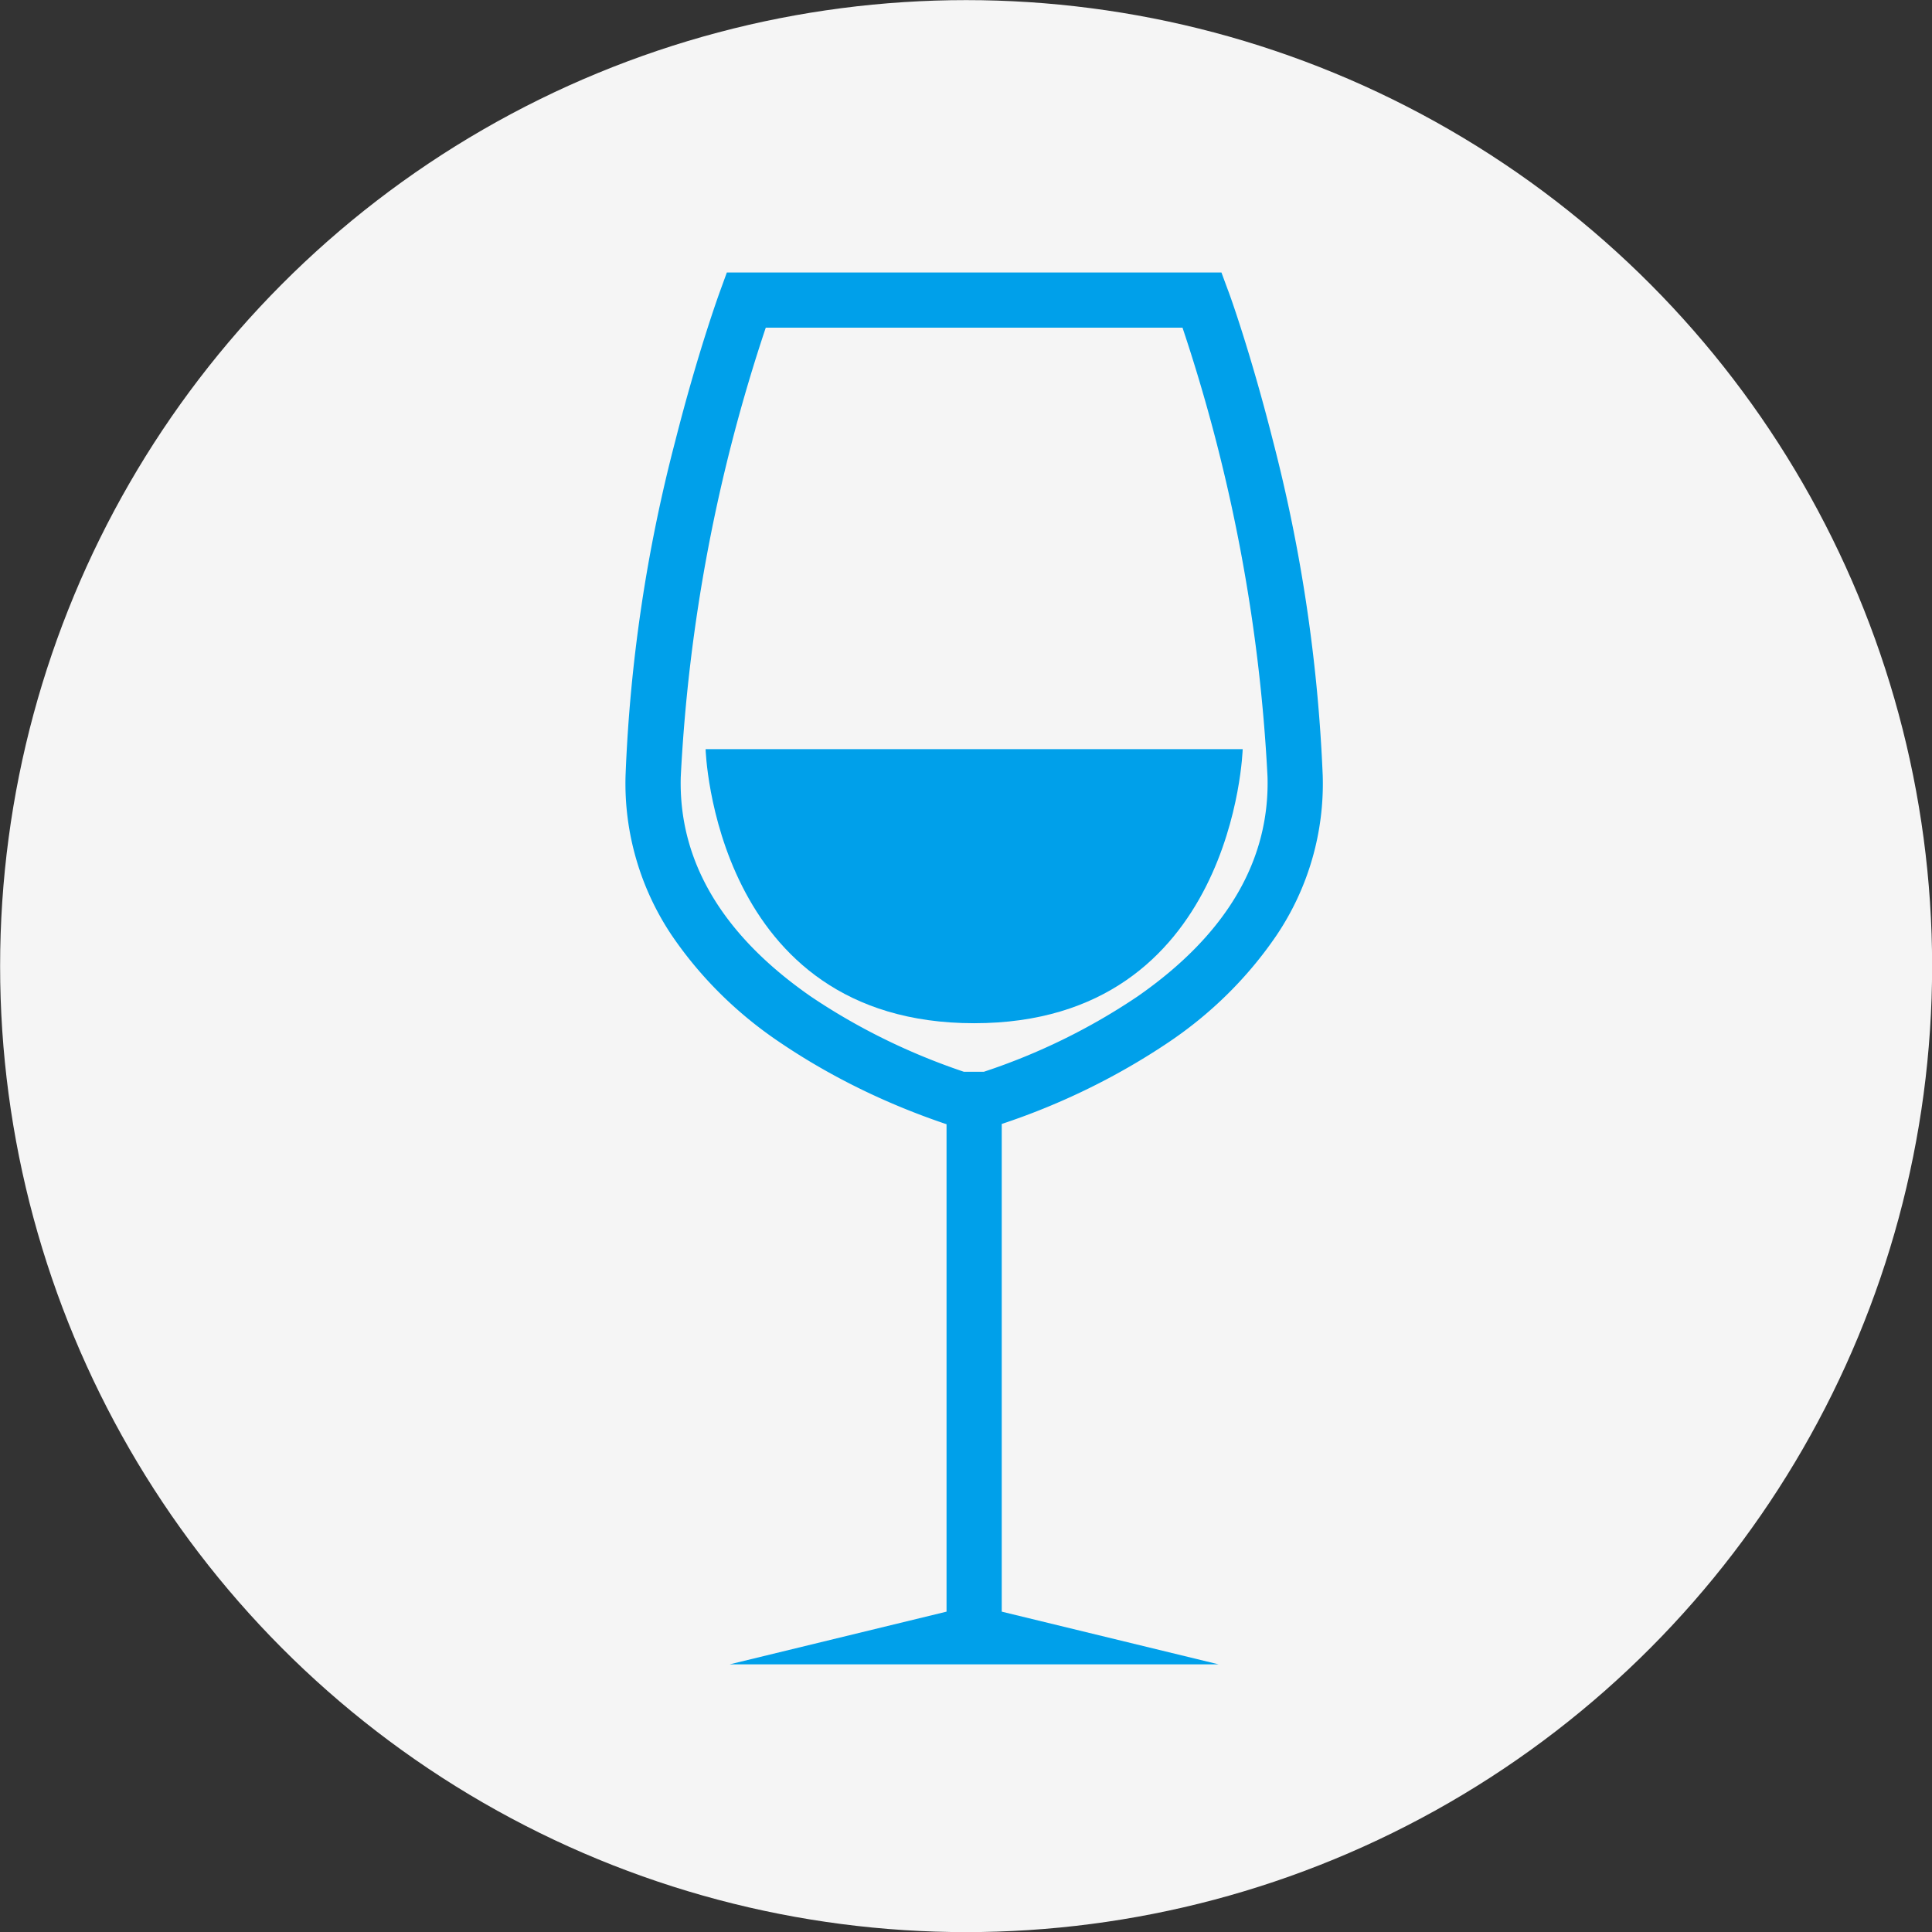
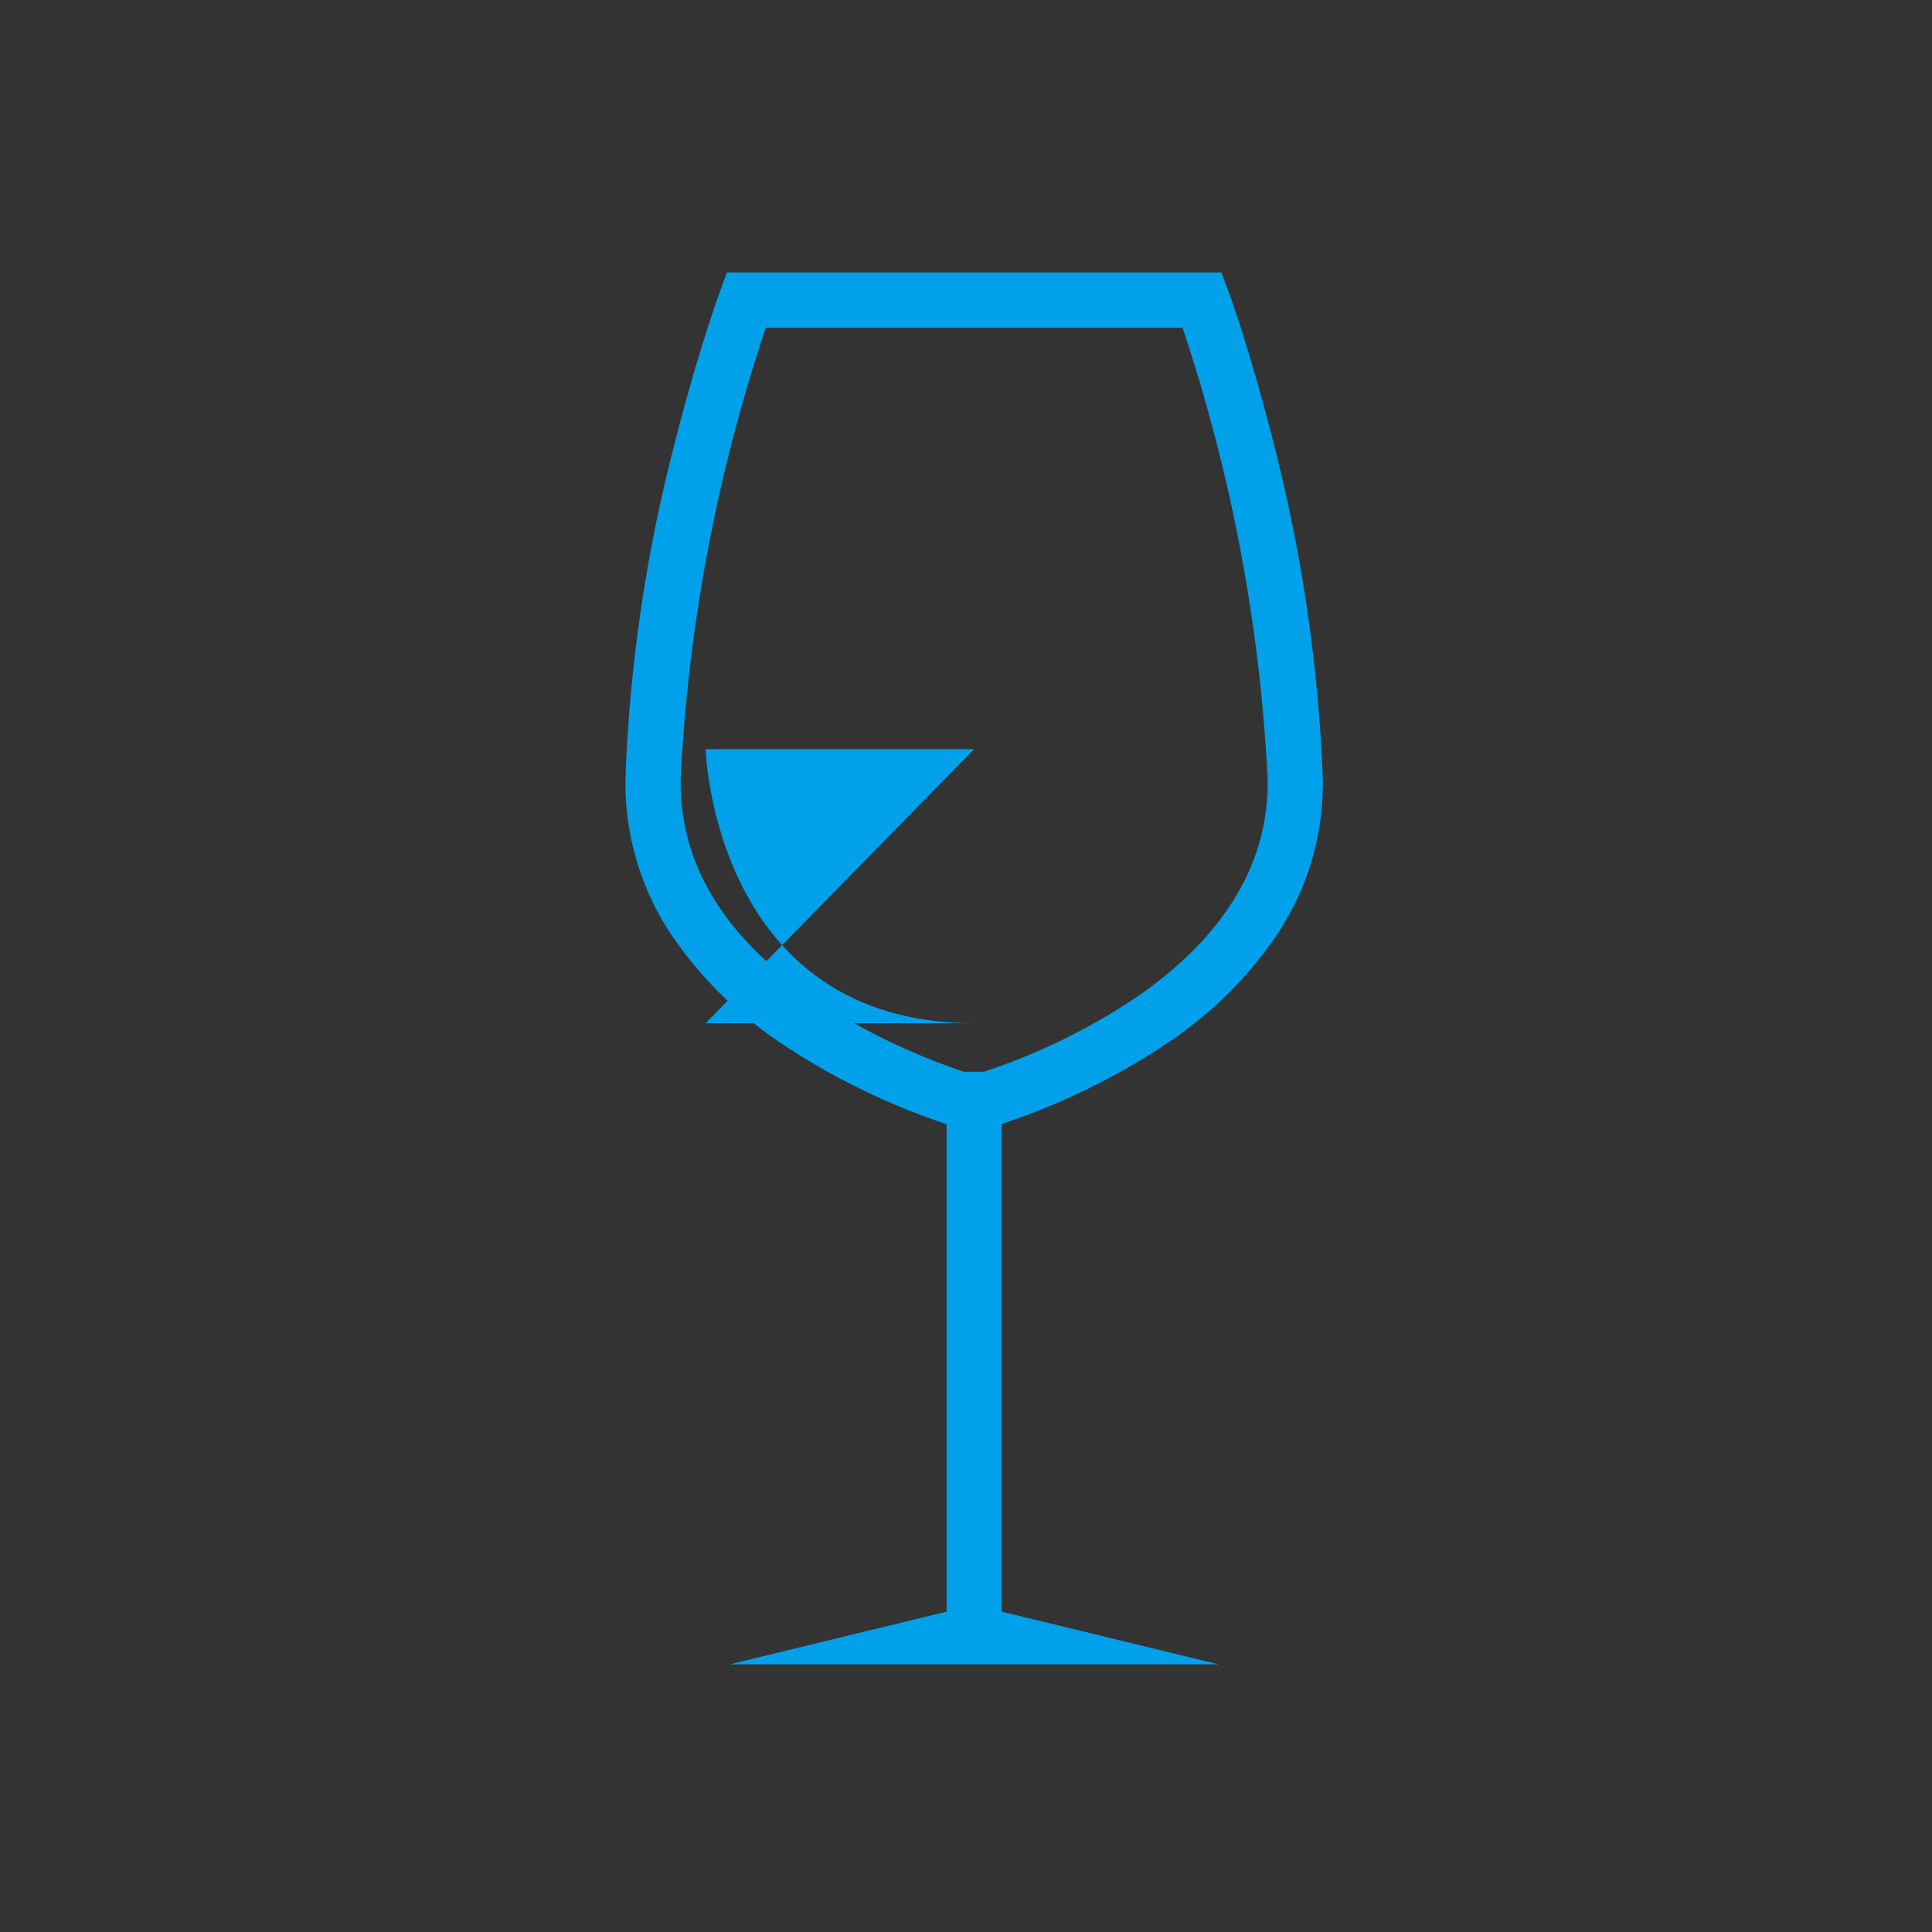
<svg xmlns="http://www.w3.org/2000/svg" version="1.1" id="レイヤー_1" x="0" y="0" xml:space="preserve" viewBox="0 0 70 70">
  <rect x="0" y="0" width="70" height="70" fill="#333333" stroke="none" />
  <style>.st1{fill:#00a0ea}</style>
  <g id="ic_ss_wine" transform="translate(-79.426 -8.426)">
-     <circle id="楕円形_392" cx="114.43" cy="43.43" r="35" fill="#f5f5f5" />
    <g id="グループ_4941" transform="translate(102.451 18.659)">
-       <path id="パス_3004" class="st1" d="M12.27 16.91H2.54s.29 9.93 9.73 9.93S22 16.91 22 16.91h-9.73z" />
+       <path id="パス_3004" class="st1" d="M12.27 16.91H2.54s.29 9.93 9.73 9.93h-9.73z" />
      <path class="st1" d="M23.1 5.75C22.28 2.51 21.51.38 21.47.29l-.24-.65H3.31L3.07.3c-.03.08-.81 2.22-1.63 5.45a56.333 56.333 0 00-1.8 12.12c-.06 2.05.53 4.08 1.67 5.78 1.04 1.53 2.37 2.84 3.9 3.87 1.87 1.27 3.92 2.26 6.06 2.98v17.66l-7.86 1.91h17.72l-7.86-1.91V30.49c2.14-.71 4.19-1.71 6.06-2.97 1.53-1.03 2.86-2.34 3.9-3.87a9.836 9.836 0 001.67-5.78c-.17-4.1-.77-8.15-1.8-12.12zm-4.91 20.12c-1.72 1.16-3.6 2.08-5.57 2.73h-.72c-1.96-.66-3.83-1.57-5.55-2.73-3.21-2.23-4.79-4.91-4.71-7.95.28-5.54 1.32-11.02 3.08-16.28h15.1c1.76 5.26 2.8 10.74 3.08 16.28.08 3.04-1.5 5.72-4.71 7.95z" />
    </g>
  </g>
</svg>